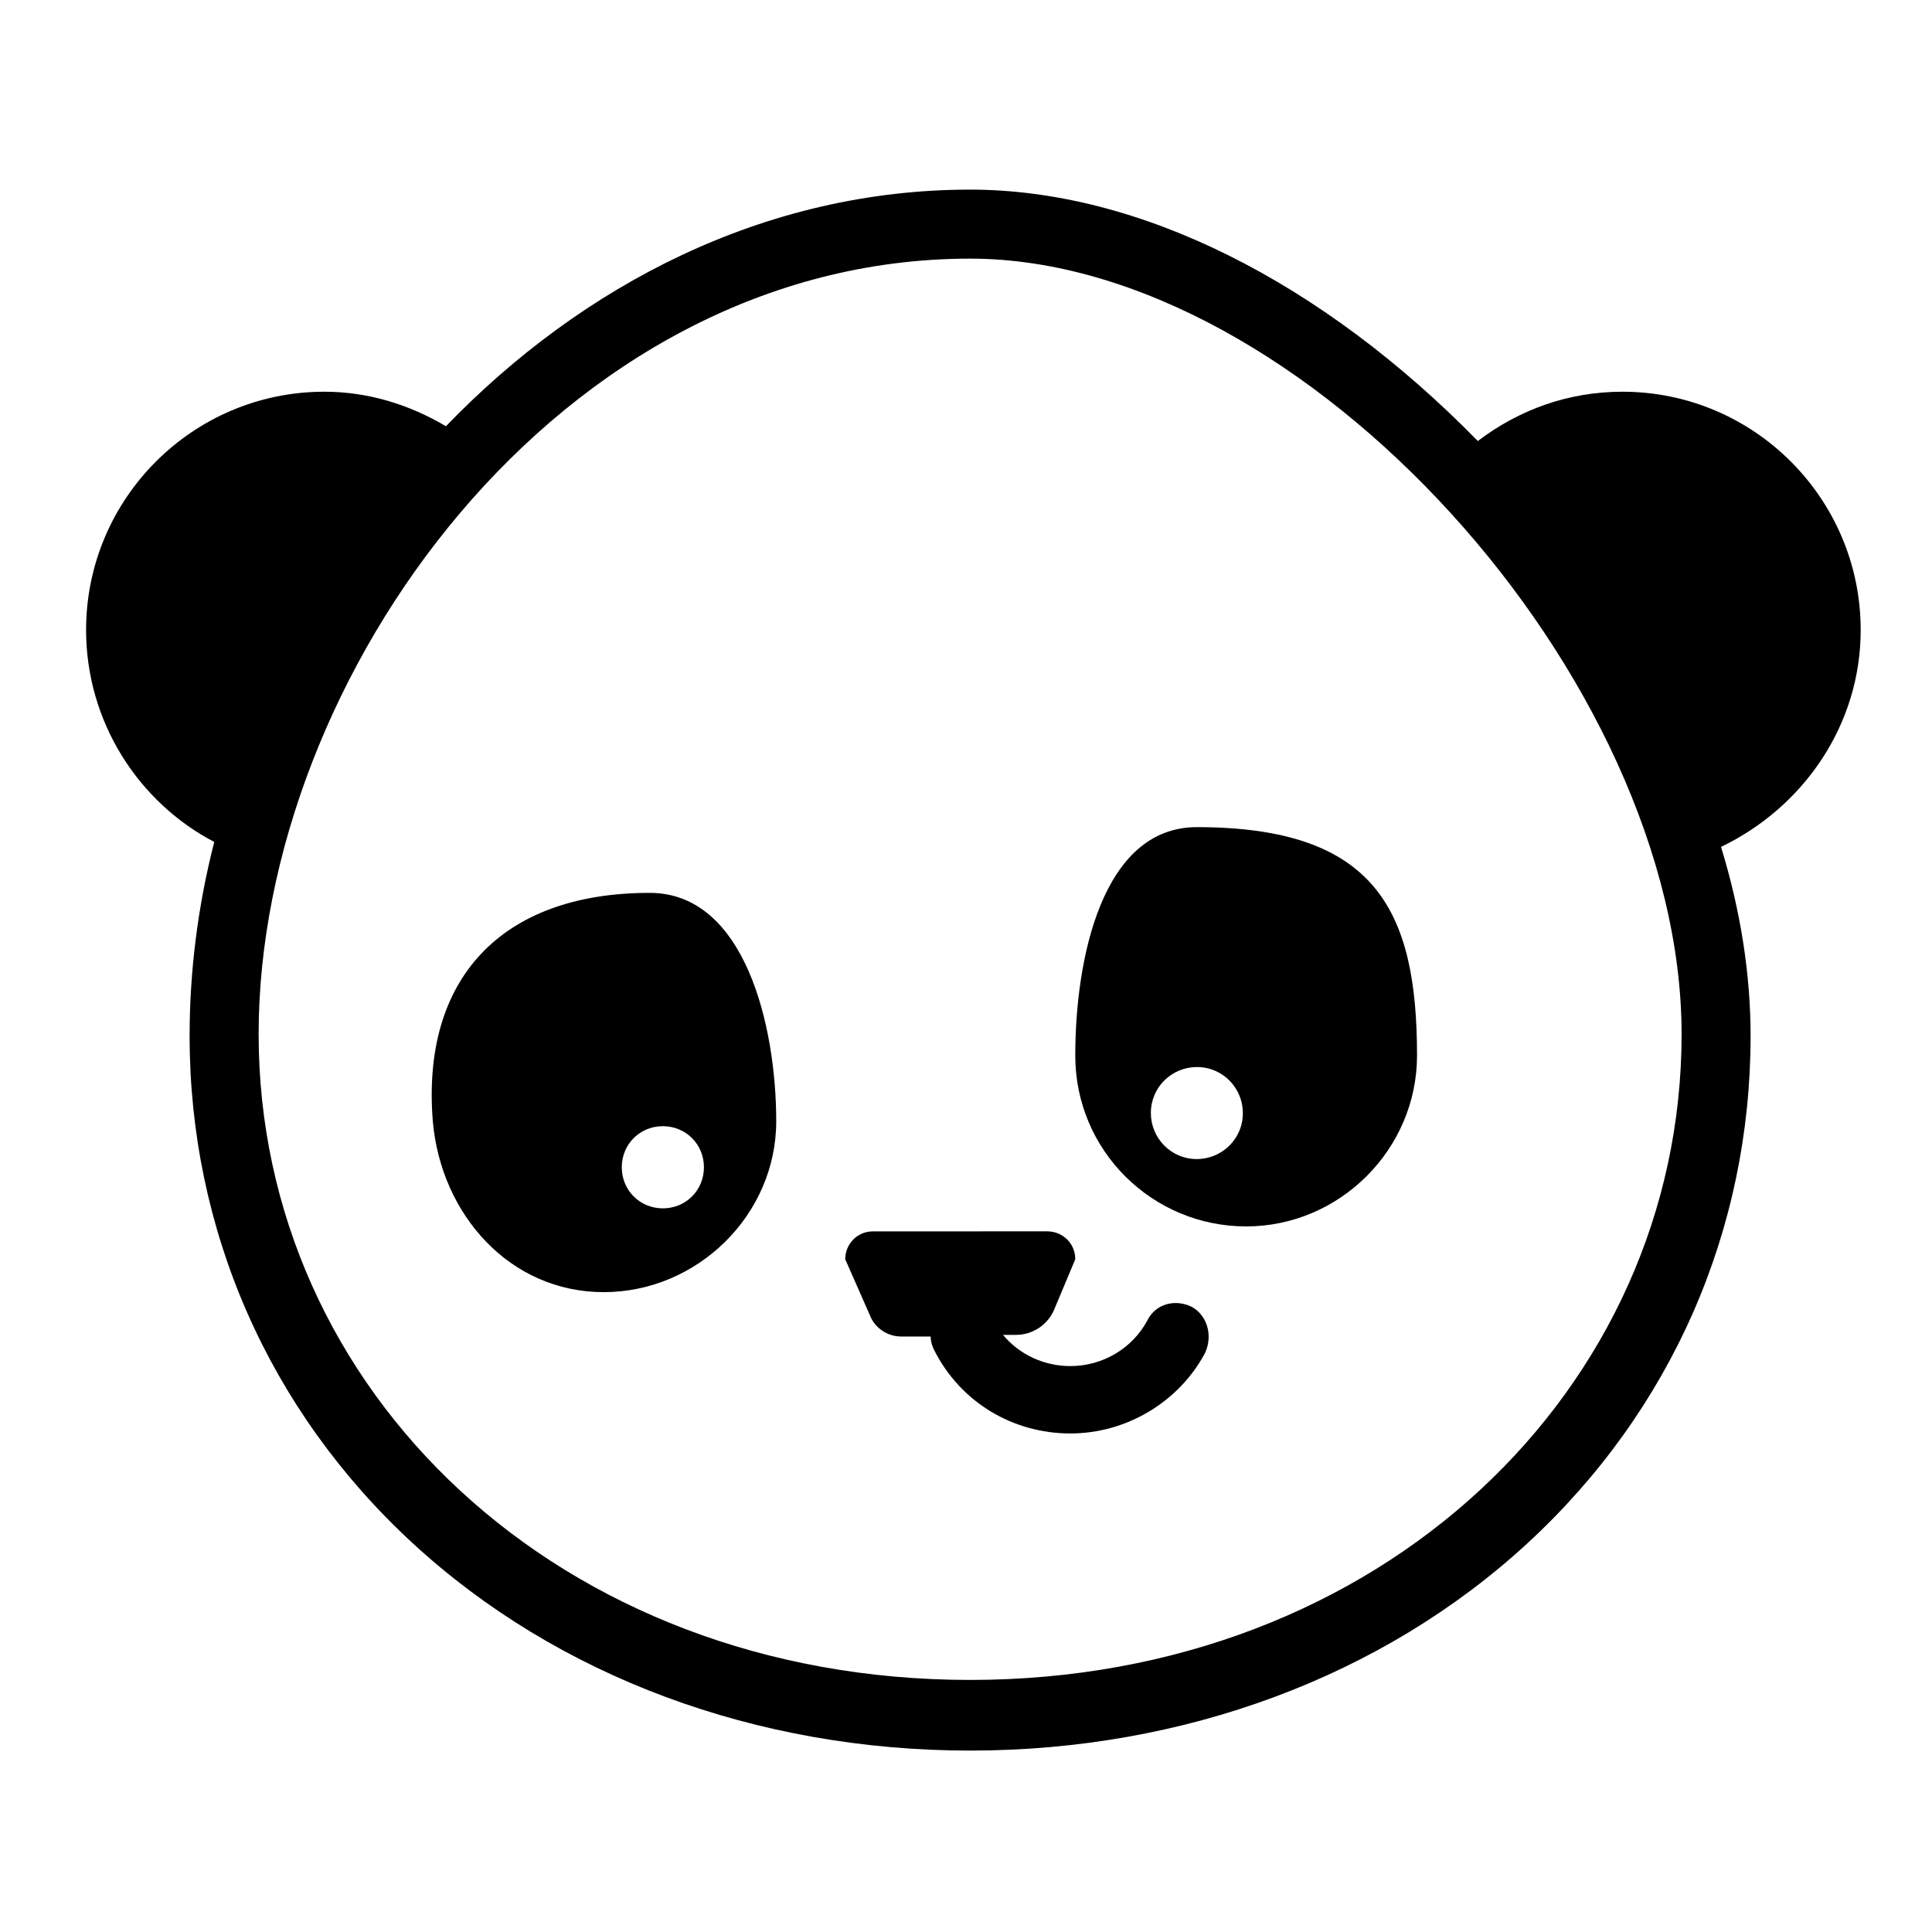
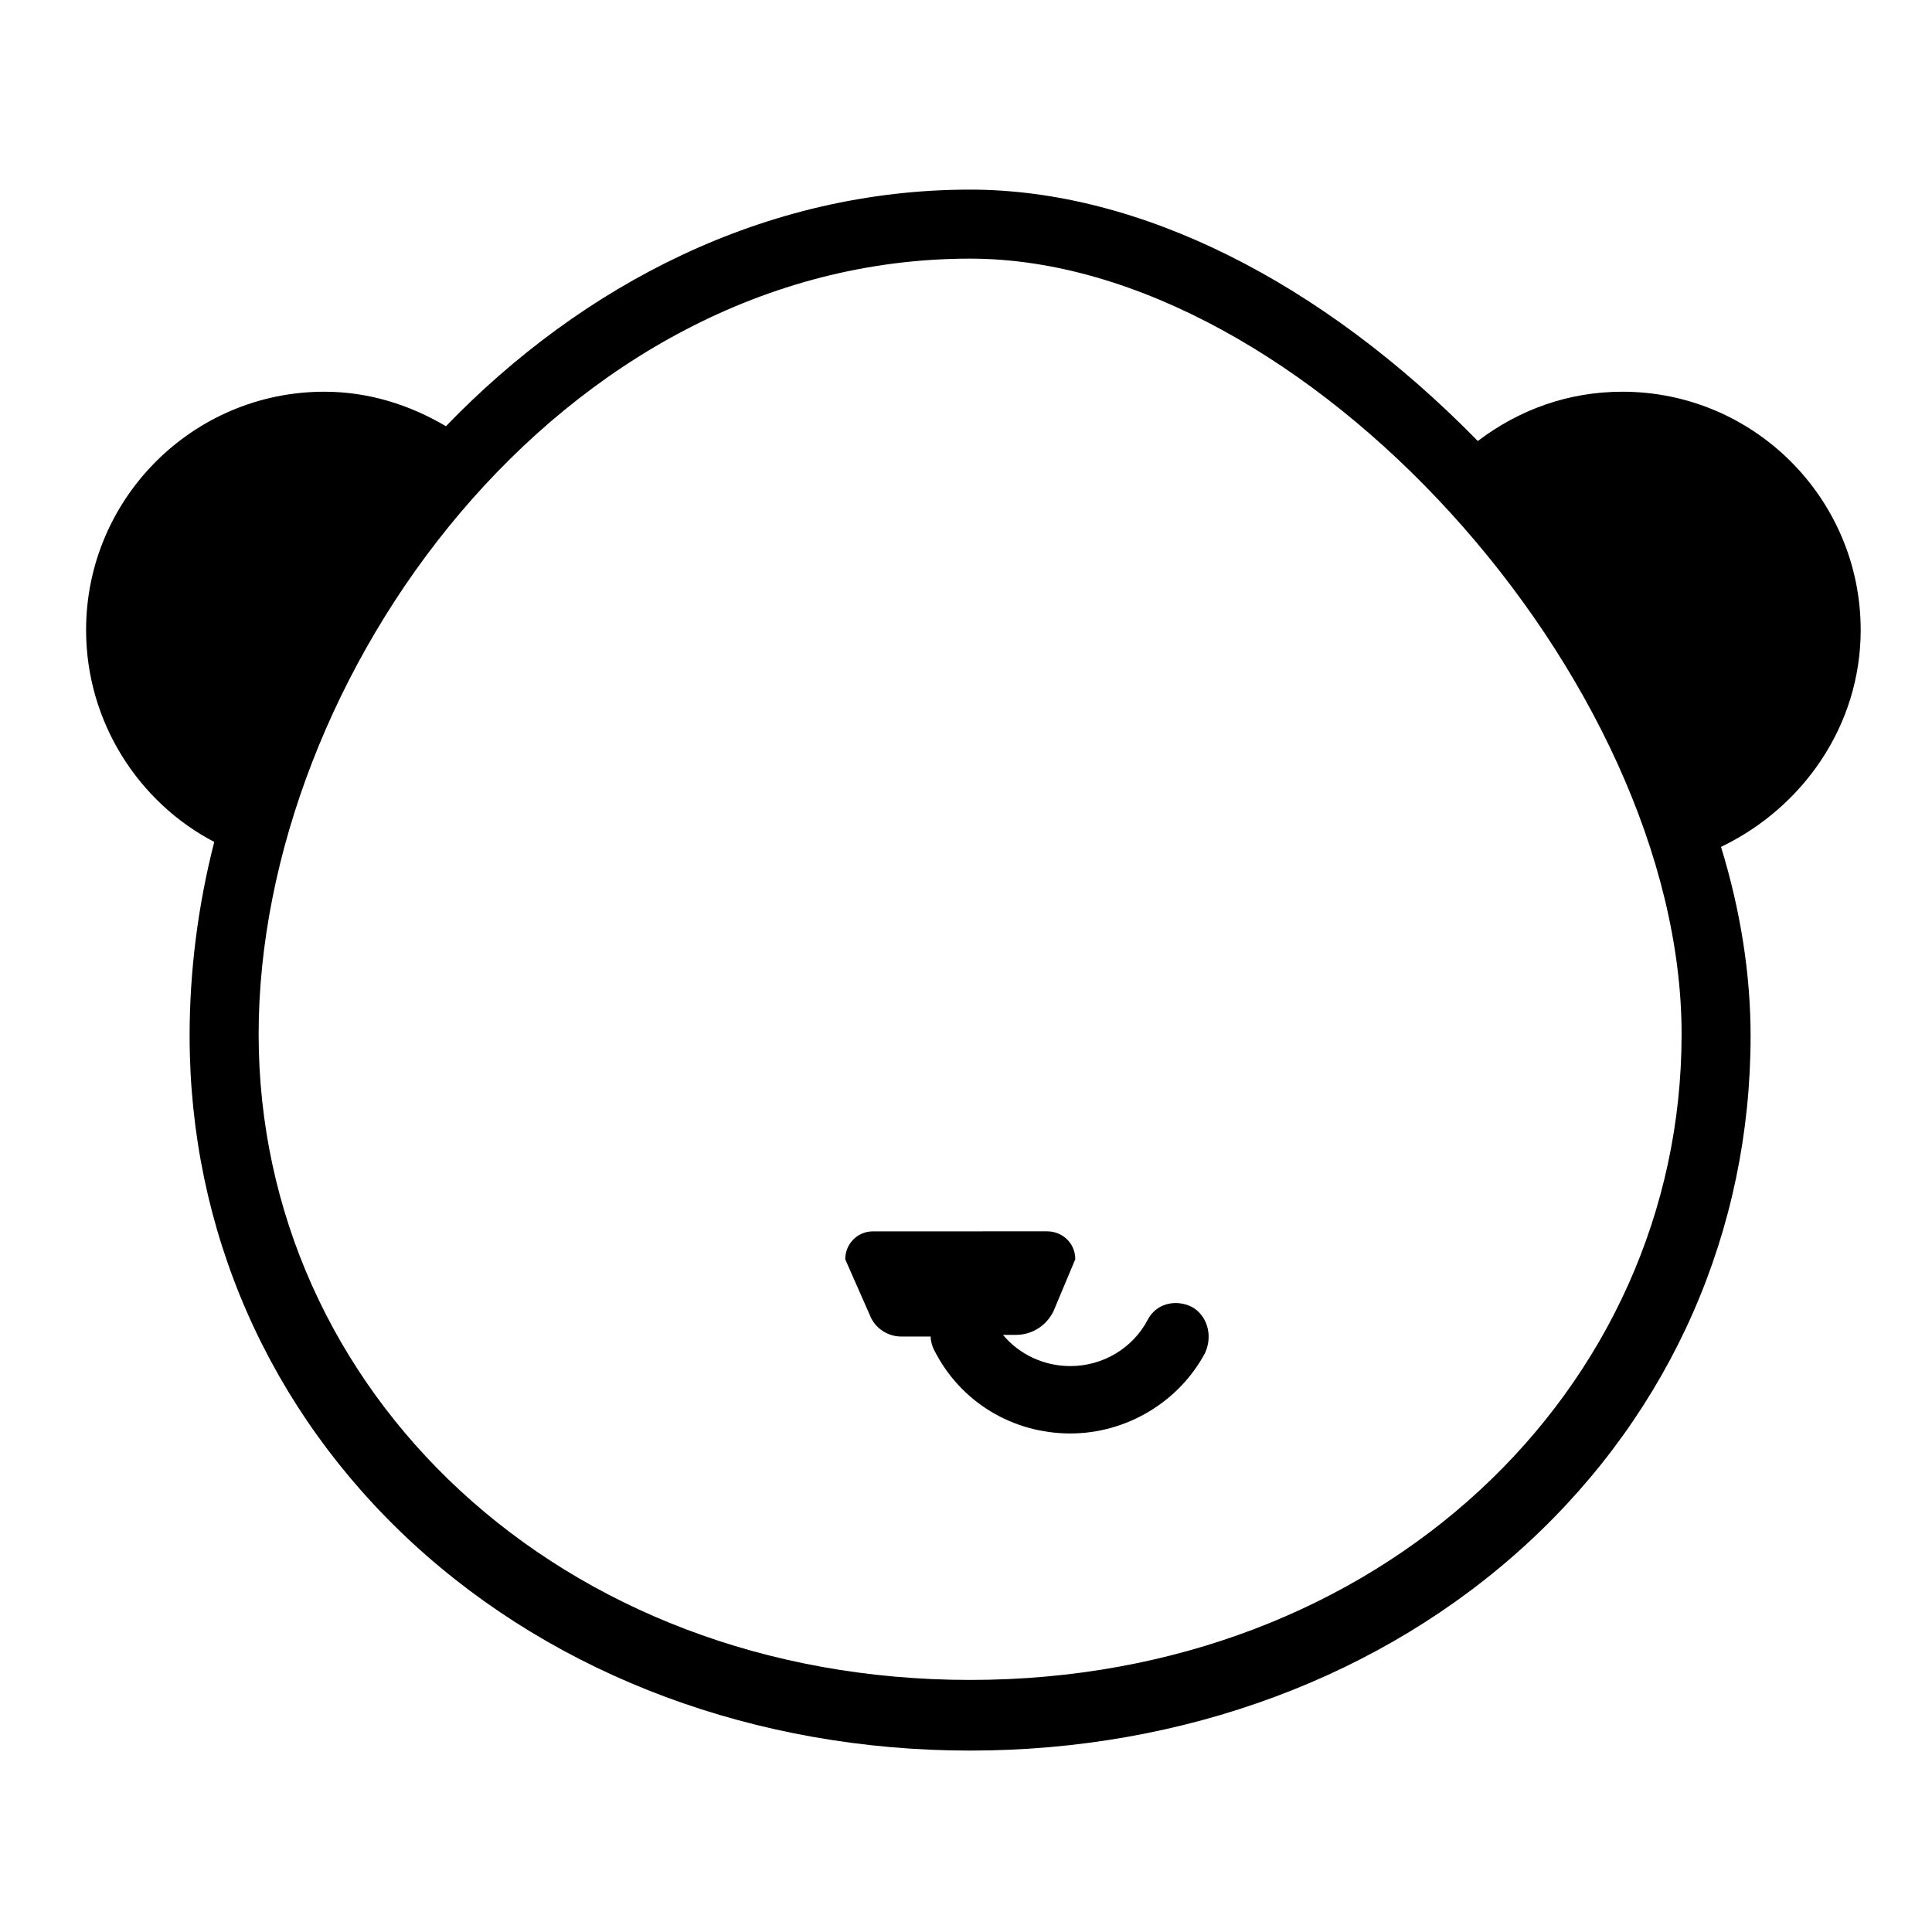
<svg xmlns="http://www.w3.org/2000/svg" fill="#000000" width="800px" height="800px" version="1.1" viewBox="144 144 512 512">
  <g>
    <path d="m637.1 310.95c0-34.836-28.305-63.141-63.141-63.141-14.371 0-27.434 4.789-38.32 13.062-41.367-42.238-89.703-66.621-134.55-66.621-54.43 0-102.77 25.254-138.91 62.703-9.578-5.66-20.465-9.145-32.223-9.145-34.836 0-63.141 28.305-63.141 63.141 0 24.387 13.934 45.723 33.965 56.172-4.356 16.98-6.531 34.398-6.531 51.383 0 51.383 20.902 99.281 59.219 134.55 38.32 35.27 91.008 54.867 147.62 54.867 56.609 0 109.3-19.594 147.62-54.863 38.32-35.27 59.219-83.172 59.219-134.55 0-16.113-2.613-33.094-7.84-50.074 21.777-10.457 37.016-32.227 37.016-57.484zm-236.01 278.25c-108.86 0-188.55-76.637-188.55-171.13 0-94.492 79.688-205.53 188.55-205.53 88.395 0 188.55 111.47 188.55 205.53 0 94.055-79.684 171.13-188.55 171.13z" />
-     <path d="m316.18 380.62c-39.625 0-60.527 23.078-57.48 60.527 2.176 24.82 20.465 45.285 45.285 45.285 24.824 0 45.723-20.465 45.723-45.285 0-25.258-8.273-60.527-33.527-60.527zm3.484 83.605c-6.098 0-10.887-4.789-10.887-10.887s4.789-10.887 10.887-10.887 10.887 4.789 10.887 10.887-4.793 10.887-10.887 10.887z" />
-     <path d="m461.18 363.2c-25.254 0-32.223 35.27-32.223 60.527 0 25.254 20.465 45.285 45.285 45.285 24.82 0 45.285-20.465 45.285-45.285 0-38.32-10.887-60.527-58.348-60.527zm0 87.961c-6.969 0-12.191-5.66-12.191-12.191 0-6.969 5.66-12.191 12.191-12.191 6.969 0 12.191 5.66 12.191 12.191 0 6.965-5.66 12.191-12.191 12.191z" />
    <path d="m459.87 490.35c-4.356-2.176-9.578-0.871-11.758 3.484-3.918 7.402-11.758 12.191-20.465 12.191-6.969 0-13.5-3.047-17.852-8.273h3.484c4.356 0 8.273-2.613 10.016-6.531l5.66-13.5c0-4.356-3.484-7.402-7.402-7.402l-46.16 0.004c-4.356 0-7.402 3.484-7.402 7.402l6.531 14.805c1.305 3.484 4.789 5.66 8.273 5.66h7.84c0 1.305 0.434 2.613 0.871 3.484 6.969 13.934 20.902 22.207 36.141 22.207 14.805 0 28.738-8.273 35.707-21.336 2.176-4.793 0.438-10.016-3.484-12.195z" />
  </g>
</svg>